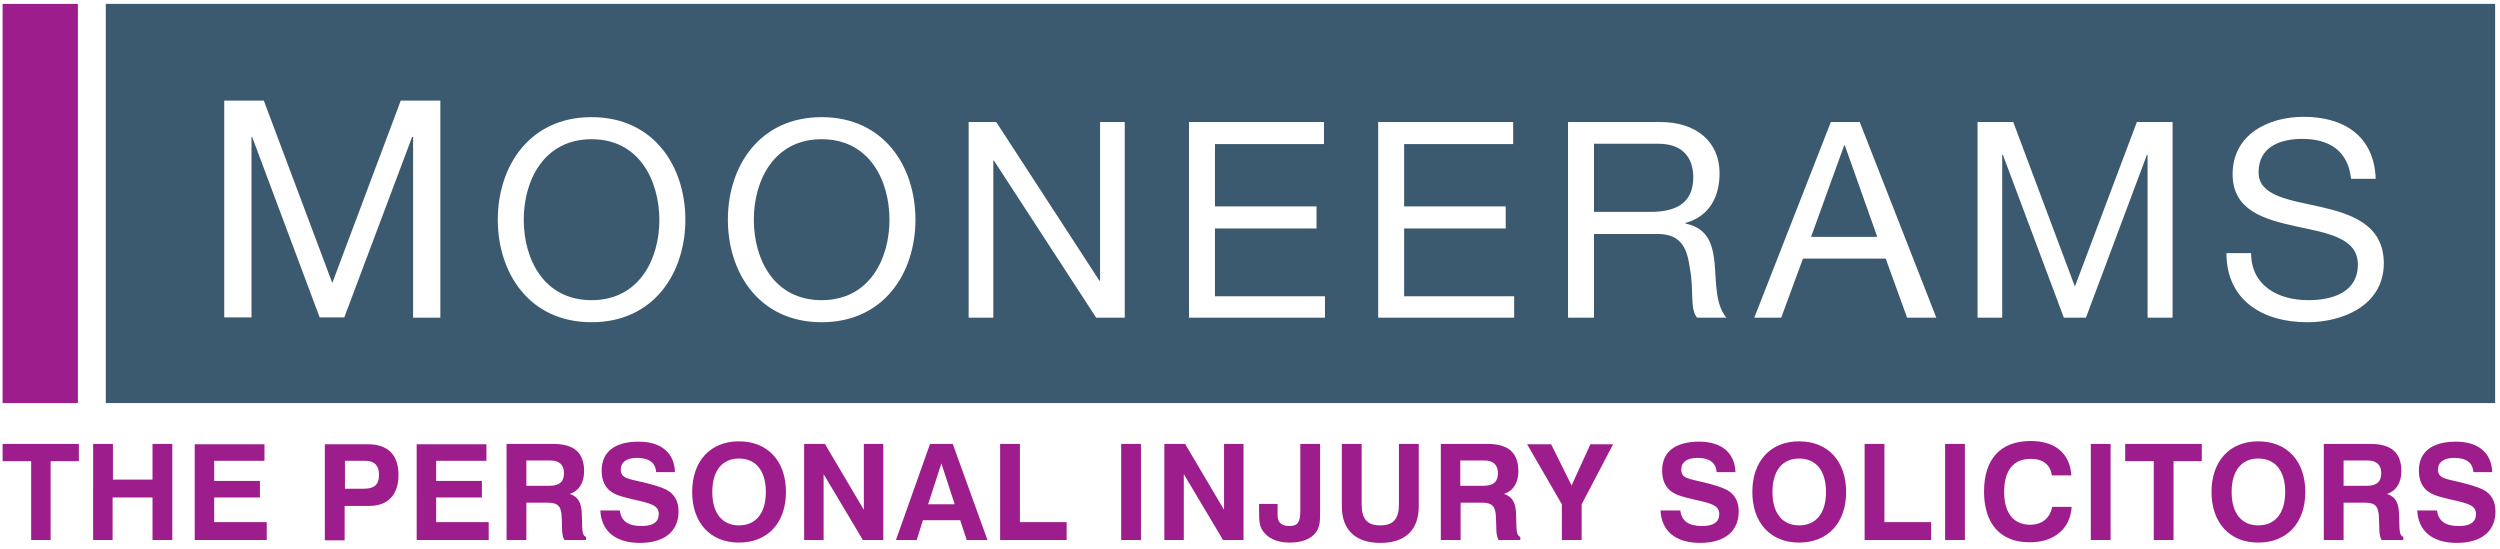
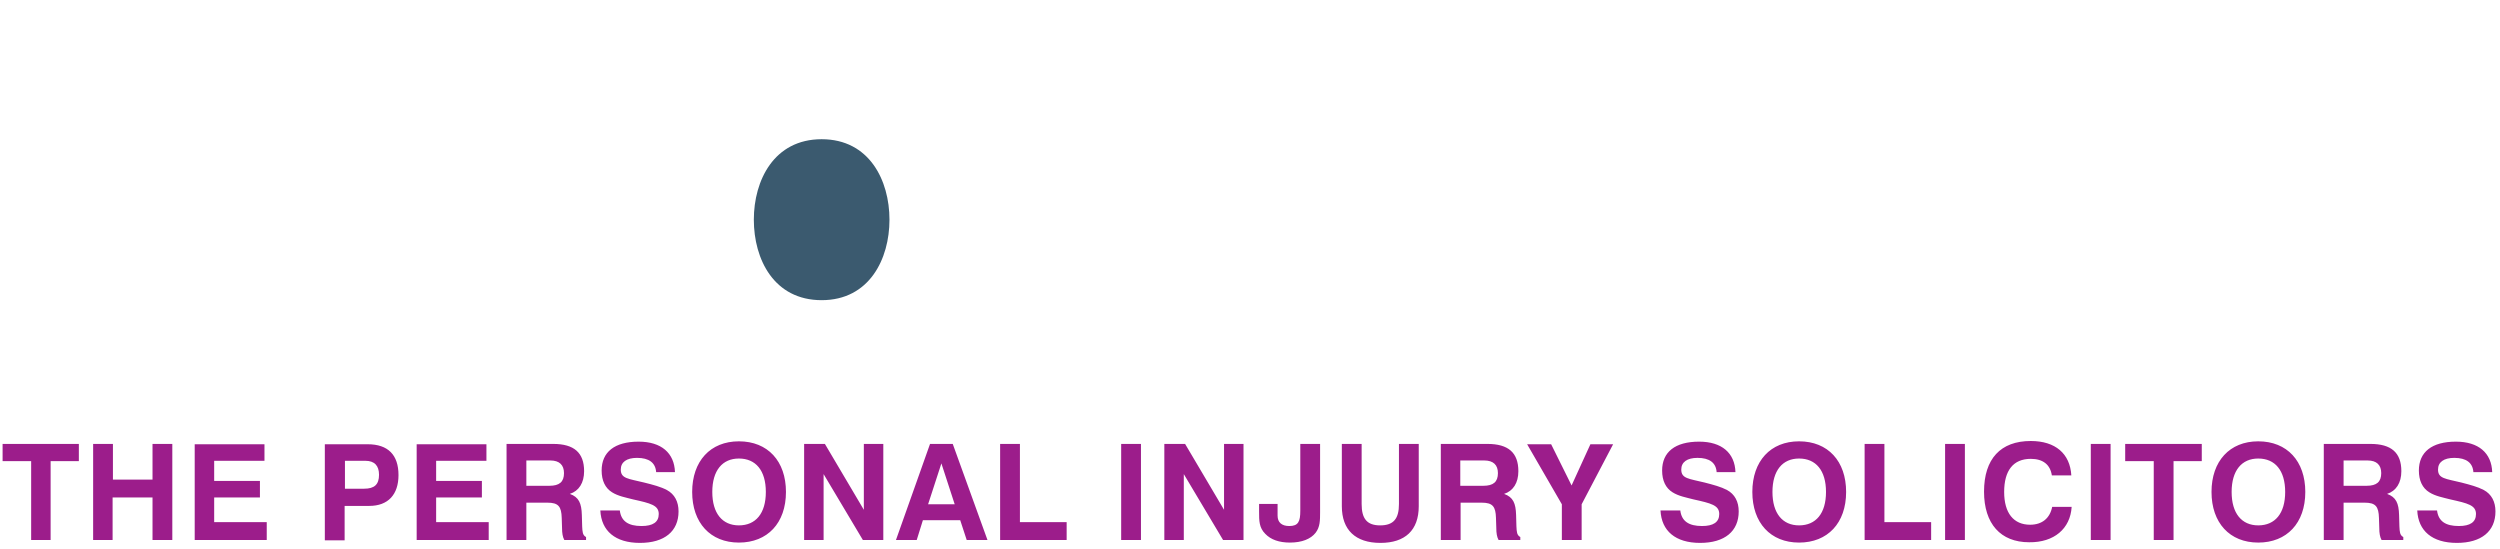
<svg xmlns="http://www.w3.org/2000/svg" version="1.1" id="Layer_1" x="0px" y="0px" viewBox="0 0 770.4 169.1" style="enable-background:new 0 0 770.4 169.1;" xml:space="preserve">
  <style type="text/css">
	.st0{fill:#9C1D8B;}
	.st1{fill:#3B5A6F;}
</style>
  <g>
-     <rect x="0.8" y="1.2" class="st0" width="23.2" height="123" />
    <g>
      <path class="st1" d="M253.2,42.9c-14.7,0-20.9,12.7-20.9,24.8c0,12.2,6.2,24.8,20.9,24.8c14.7,0,20.9-12.7,20.9-24.8    C274.1,55.6,267.9,42.9,253.2,42.9z" />
-       <path class="st1" d="M182.3,42.9c-14.7,0-20.9,12.7-20.9,24.8c0,12.2,6.2,24.8,20.9,24.8c14.7,0,20.9-12.7,20.9-24.8    C203.1,55.6,197,42.9,182.3,42.9z" />
-       <polygon class="st1" points="568.3,44.8 558.1,73 578.5,73 568.5,44.8   " />
-       <path class="st1" d="M521.8,54.6c0-5.9-3.2-10.3-10.7-10.3h-19.9v21h16.7C515.4,65.4,521.8,63.4,521.8,54.6z" />
-       <path class="st1" d="M32.6,1.2v123h736.3V1.2H32.6z M135.7,97.9h-8.4V42.2H127l-20.9,55.6h-7.6L77.7,42.2h-0.2v55.6h-8.4V31h12.2    l21.1,56.2L123.5,31h12.2V97.9z M182.3,99.3c-19.2,0-28.9-15.2-28.9-31.6c0-16.4,9.7-31.6,28.9-31.6s28.9,15.2,28.9,31.6    C211.2,84.1,201.5,99.3,182.3,99.3z M253.2,99.3c-19.2,0-28.9-15.2-28.9-31.6c0-16.4,9.7-31.6,28.9-31.6    c19.2,0,28.9,15.2,28.9,31.6C282.1,84.1,272.4,99.3,253.2,99.3z M346.6,97.9h-8.8l-31.5-48.4h-0.2v48.4h-7.6V37.6h8.5l31.8,48.9    h0.2V37.6h7.6V97.9z M408.3,97.9h-41.9V37.6H408v6.8h-33.6v19.2h31.3v6.8h-31.3v20.9h33.9V97.9z M466.6,97.9h-41.9V37.6h41.6v6.8    h-33.6v19.2h31.3v6.8h-31.3v20.9h33.9V97.9z M523,97.9c-2.3-2.4-1-9-2.2-14.9c-0.8-5.9-2.3-10.9-10-10.9h-19.6v25.8h-8V37.6h28.4    c11.3,0,18.3,6.2,18.3,15.8c0,7.3-3.2,13.3-10.5,15.3v0.2c7,1.4,8.4,6.5,9,12.4c0.5,5.9,0.2,12.5,3.6,16.6H523z M587.7,97.9    l-6.6-18.2h-25.5l-6.7,18.2h-8.3l23.6-60.3h8.9l23.6,60.3H587.7z M669.4,97.9h-7.6V47.7h-0.2l-18.8,50.2H636l-18.8-50.2H617v50.2    h-7.6V37.6h11l19,50.7l19.1-50.7h11V97.9z M711,99.3c-13.5,0-24.9-6.6-24.9-21.3h7.6c0,10.1,8.4,14.5,17.6,14.5    c7.3,0,15.3-2.3,15.3-11c0-8.3-9.6-9.7-19.3-11.8c-9.6-2.1-19.3-4.9-19.3-16c0-12.2,10.9-17.7,21.9-17.7    c12.3,0,21.7,5.8,22.2,19.1h-7.6c-0.9-8.6-6.7-12.3-15-12.3c-6.8,0-13.5,2.4-13.5,10.3c0,7.4,9.6,8.5,19.3,10.7    c9.6,2.2,19.3,5.6,19.3,17.4C734.5,94.2,721.9,99.3,711,99.3z" />
    </g>
    <path class="st0" d="M744.9,157.3c0.3,6.3,4.6,10,12.2,10c7.6,0,11.9-3.6,11.9-9.7c0-3-1.2-5.3-3.6-6.6c-1.9-1-4.2-1.6-6.9-2.3   c-4.9-1.2-7.2-1.2-7.2-4c0-2.3,1.8-3.6,5-3.6c3.7,0,5.7,1.5,5.9,4.4h5.8c-0.2-5.9-4.2-9.4-11.2-9.4c-7.4,0-11.4,3.2-11.4,8.9   c0,3.1,1.1,5.4,3.2,6.7c1.9,1.2,4.2,1.6,6.5,2.2c5.4,1.2,7.9,1.8,7.9,4.5c0,2.5-1.8,3.7-5.3,3.7c-4.1,0-6.3-1.5-6.7-4.8H744.9z    M722.2,149.7v-7.8h7.4c2.8,0,4.2,1.4,4.2,3.9c0,2.7-1.4,3.9-4.5,3.9H722.2z M716.1,166.4h6.1v-11.5h6.5c3.4,0,4.3,1.2,4.4,4.7   l0.1,3.1c0,1.6,0.2,2.8,0.7,3.7h6.7v-0.9c-1.1-0.6-1.1-1.6-1.2-3.3l-0.1-3.5c-0.1-3.6-0.9-5.5-3.7-6.5c2.8-0.9,4.4-3.4,4.4-7   c0-5.7-3.1-8.4-9.5-8.4h-14.4V166.4z M687.7,151.6c0-6.6,3.1-10.3,8.2-10.3c5.2,0,8.3,3.7,8.3,10.3c0,6.6-3.1,10.3-8.3,10.3   C690.8,161.9,687.7,158.2,687.7,151.6 M681.5,151.6c0,9.5,5.6,15.6,14.4,15.6c8.8,0,14.5-6,14.5-15.6c0-9.5-5.6-15.6-14.5-15.6   C687.1,136,681.5,142.1,681.5,151.6 M663.7,166.4h6.1v-24.3h8.7v-5.3h-23.6v5.3h8.8V166.4z M644.3,166.4h6.1v-29.6h-6.1V166.4z    M638.4,156.2h-6c-0.7,3.5-3.1,5.5-6.8,5.5c-5.1,0-8-3.6-8-10.1c0-6.6,2.8-10.2,8.2-10.2c3.8,0,6,1.8,6.5,5.1h6   c-0.4-6.7-4.9-10.6-12.5-10.6c-9.3,0-14.4,5.5-14.4,15.6c0,9.9,5.1,15.6,13.9,15.6C633,167.2,638,162.9,638.4,156.2 M599.4,166.4   h6.1v-29.6h-6.1V166.4z M574.6,166.4h20.5v-5.5h-14.4v-24.1h-6.1V166.4z M546.2,151.6c0-6.6,3.1-10.3,8.2-10.3   c5.2,0,8.3,3.7,8.3,10.3c0,6.6-3.1,10.3-8.3,10.3C549.3,161.9,546.2,158.2,546.2,151.6 M540,151.6c0,9.5,5.6,15.6,14.4,15.6   c8.8,0,14.5-6,14.5-15.6c0-9.5-5.6-15.6-14.5-15.6C545.6,136,540,142.1,540,151.6 M511.7,157.3c0.3,6.3,4.6,10,12.2,10   c7.6,0,11.9-3.6,11.9-9.7c0-3-1.2-5.3-3.6-6.6c-1.9-1-4.2-1.6-6.9-2.3c-4.9-1.2-7.2-1.2-7.2-4c0-2.3,1.8-3.6,5-3.6   c3.7,0,5.7,1.5,5.9,4.4h5.8c-0.2-5.9-4.2-9.4-11.2-9.4c-7.4,0-11.4,3.2-11.4,8.9c0,3.1,1.1,5.4,3.2,6.7c1.9,1.2,4.2,1.6,6.5,2.2   c5.4,1.2,7.9,1.8,7.9,4.5c0,2.5-1.8,3.7-5.3,3.7c-4.1,0-6.3-1.5-6.7-4.8H511.7z M487.4,166.4v-11l9.7-18.5h-7l-5.8,12.7l-6.3-12.7   h-7.4l10.7,18.5v11H487.4z M450,149.7v-7.8h7.4c2.8,0,4.2,1.4,4.2,3.9c0,2.7-1.4,3.9-4.5,3.9H450z M444,166.4h6.1v-11.5h6.5   c3.4,0,4.3,1.2,4.4,4.7l0.1,3.1c0,1.6,0.2,2.8,0.7,3.7h6.7v-0.9c-1.1-0.6-1.1-1.6-1.2-3.3l-0.1-3.5c-0.1-3.6-0.9-5.5-3.7-6.5   c2.8-0.9,4.4-3.4,4.4-7c0-5.7-3.1-8.4-9.5-8.4H444V166.4z M413.5,136.7V156c0,7.3,4.2,11.3,11.9,11.3c7.6,0,11.8-3.9,11.8-11.3   v-19.2h-6.1v18.5c0,4.5-1.6,6.6-5.8,6.6c-4.1,0-5.7-2.1-5.7-6.6v-18.5H413.5z M388,155.4v2.3c0,2.8,0,4.9,1.9,6.8   c1.7,1.8,4.3,2.7,7.6,2.7c3.7,0,6.4-1.1,7.9-3c1.4-1.8,1.4-3.8,1.4-6.5v-20.9h-6.1v20.6c0,3.3-0.6,4.7-3.4,4.7   c-2.3,0-3.6-1.1-3.6-3.2v-3.6H388z M358.8,166.4h6v-20.3l12.1,20.3h6.3v-29.6h-6v20.3l-12-20.3h-6.4V166.4z M345.5,166.4h6.1v-29.6   h-6.1V166.4z M308.2,166.4h20.5v-5.5h-14.4v-24.1h-6.1V166.4z M290.1,142.8l4.1,12.6H286L290.1,142.8z M286.6,136.8l-10.5,29.6h6.4   l1.9-6.1h11.5l2,6.1h6.4l-10.7-29.6H286.6z M247.8,166.4h6v-20.3l12.1,20.3h6.3v-29.6h-6v20.3l-12-20.3h-6.4V166.4z M219.5,151.6   c0-6.6,3.1-10.3,8.2-10.3c5.2,0,8.3,3.7,8.3,10.3c0,6.6-3.1,10.3-8.3,10.3C222.6,161.9,219.5,158.2,219.5,151.6 M213.3,151.6   c0,9.5,5.6,15.6,14.4,15.6c8.8,0,14.5-6,14.5-15.6c0-9.5-5.6-15.6-14.5-15.6C218.9,136,213.3,142.1,213.3,151.6 M185,157.3   c0.3,6.3,4.6,10,12.2,10c7.6,0,11.9-3.6,11.9-9.7c0-3-1.2-5.3-3.6-6.6c-1.9-1-4.2-1.6-7-2.3c-4.9-1.2-7.2-1.2-7.2-4   c0-2.3,1.8-3.6,5-3.6c3.7,0,5.7,1.5,5.9,4.4h5.8c-0.2-5.9-4.2-9.4-11.2-9.4c-7.4,0-11.4,3.2-11.4,8.9c0,3.1,1.1,5.4,3.2,6.7   c1.9,1.2,4.2,1.6,6.5,2.2c5.4,1.2,7.9,1.8,7.9,4.5c0,2.5-1.8,3.7-5.3,3.7c-4.1,0-6.3-1.5-6.7-4.8H185z M162.2,149.7v-7.8h7.4   c2.8,0,4.2,1.4,4.2,3.9c0,2.7-1.4,3.9-4.5,3.9H162.2z M156.1,166.4h6.1v-11.5h6.5c3.4,0,4.3,1.2,4.4,4.7l0.1,3.1   c0,1.6,0.2,2.8,0.7,3.7h6.7v-0.9c-1.1-0.6-1.1-1.6-1.2-3.3l-0.1-3.5c-0.1-3.6-0.9-5.5-3.7-6.5c2.8-0.9,4.4-3.4,4.4-7   c0-5.7-3.1-8.4-9.5-8.4h-14.4V166.4z M128.4,166.4h22.2v-5.5h-16.2v-7.6h14.1v-5.1h-14.1V142h15.5v-5.1h-21.5V166.4z M106.3,150.5   V142h6.3c2.8,0,4.2,1.5,4.2,4.3c0,3-1.4,4.3-4.6,4.3H106.3z M106.3,155.9h7.5c5.8,0,9-3.5,9-9.5c0-6.2-3.2-9.5-9.5-9.5h-13.2v29.6   h6.1V155.9z M60,166.4h22.2v-5.5H66v-7.6h14.1v-5.1H66V142h15.5v-5.1H60V166.4z M28.6,166.4h6.1v-13.1H47v13.1h6.1v-29.6H47v11   H34.8v-11h-6.1V166.4z M9.5,166.4h6.1v-24.3h8.7v-5.3H0.8v5.3h8.8V166.4z" />
  </g>
</svg>